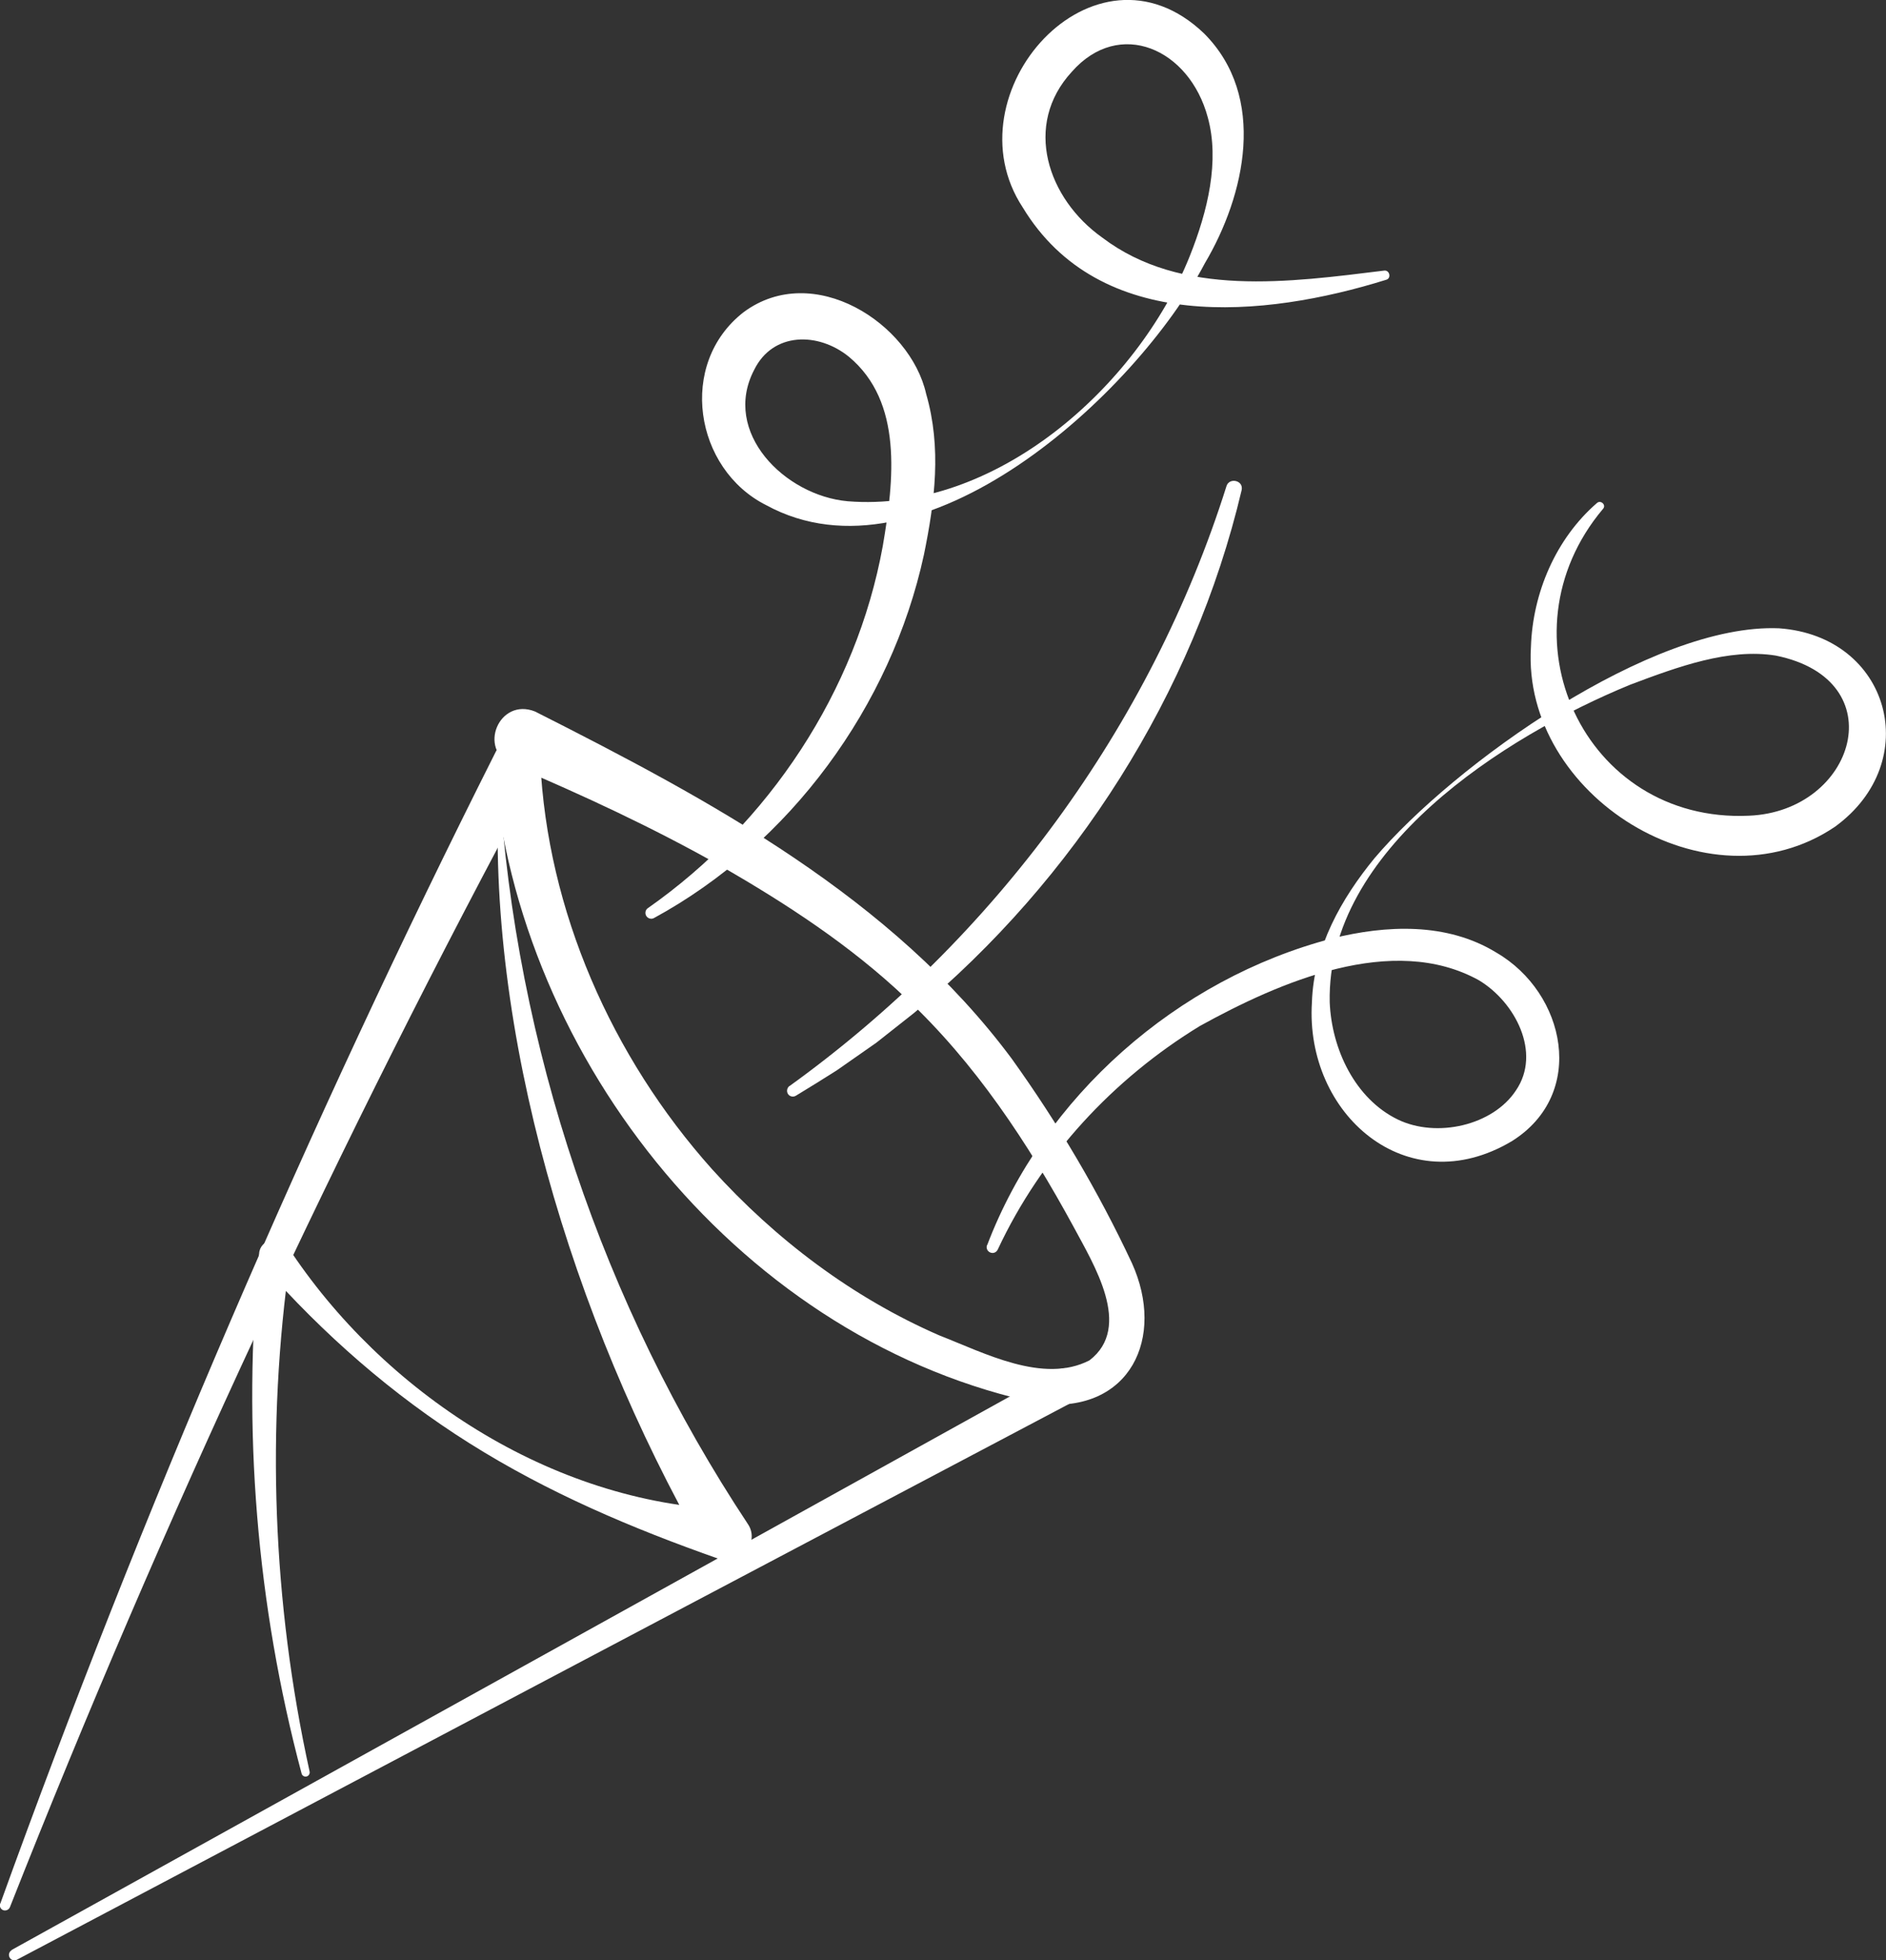
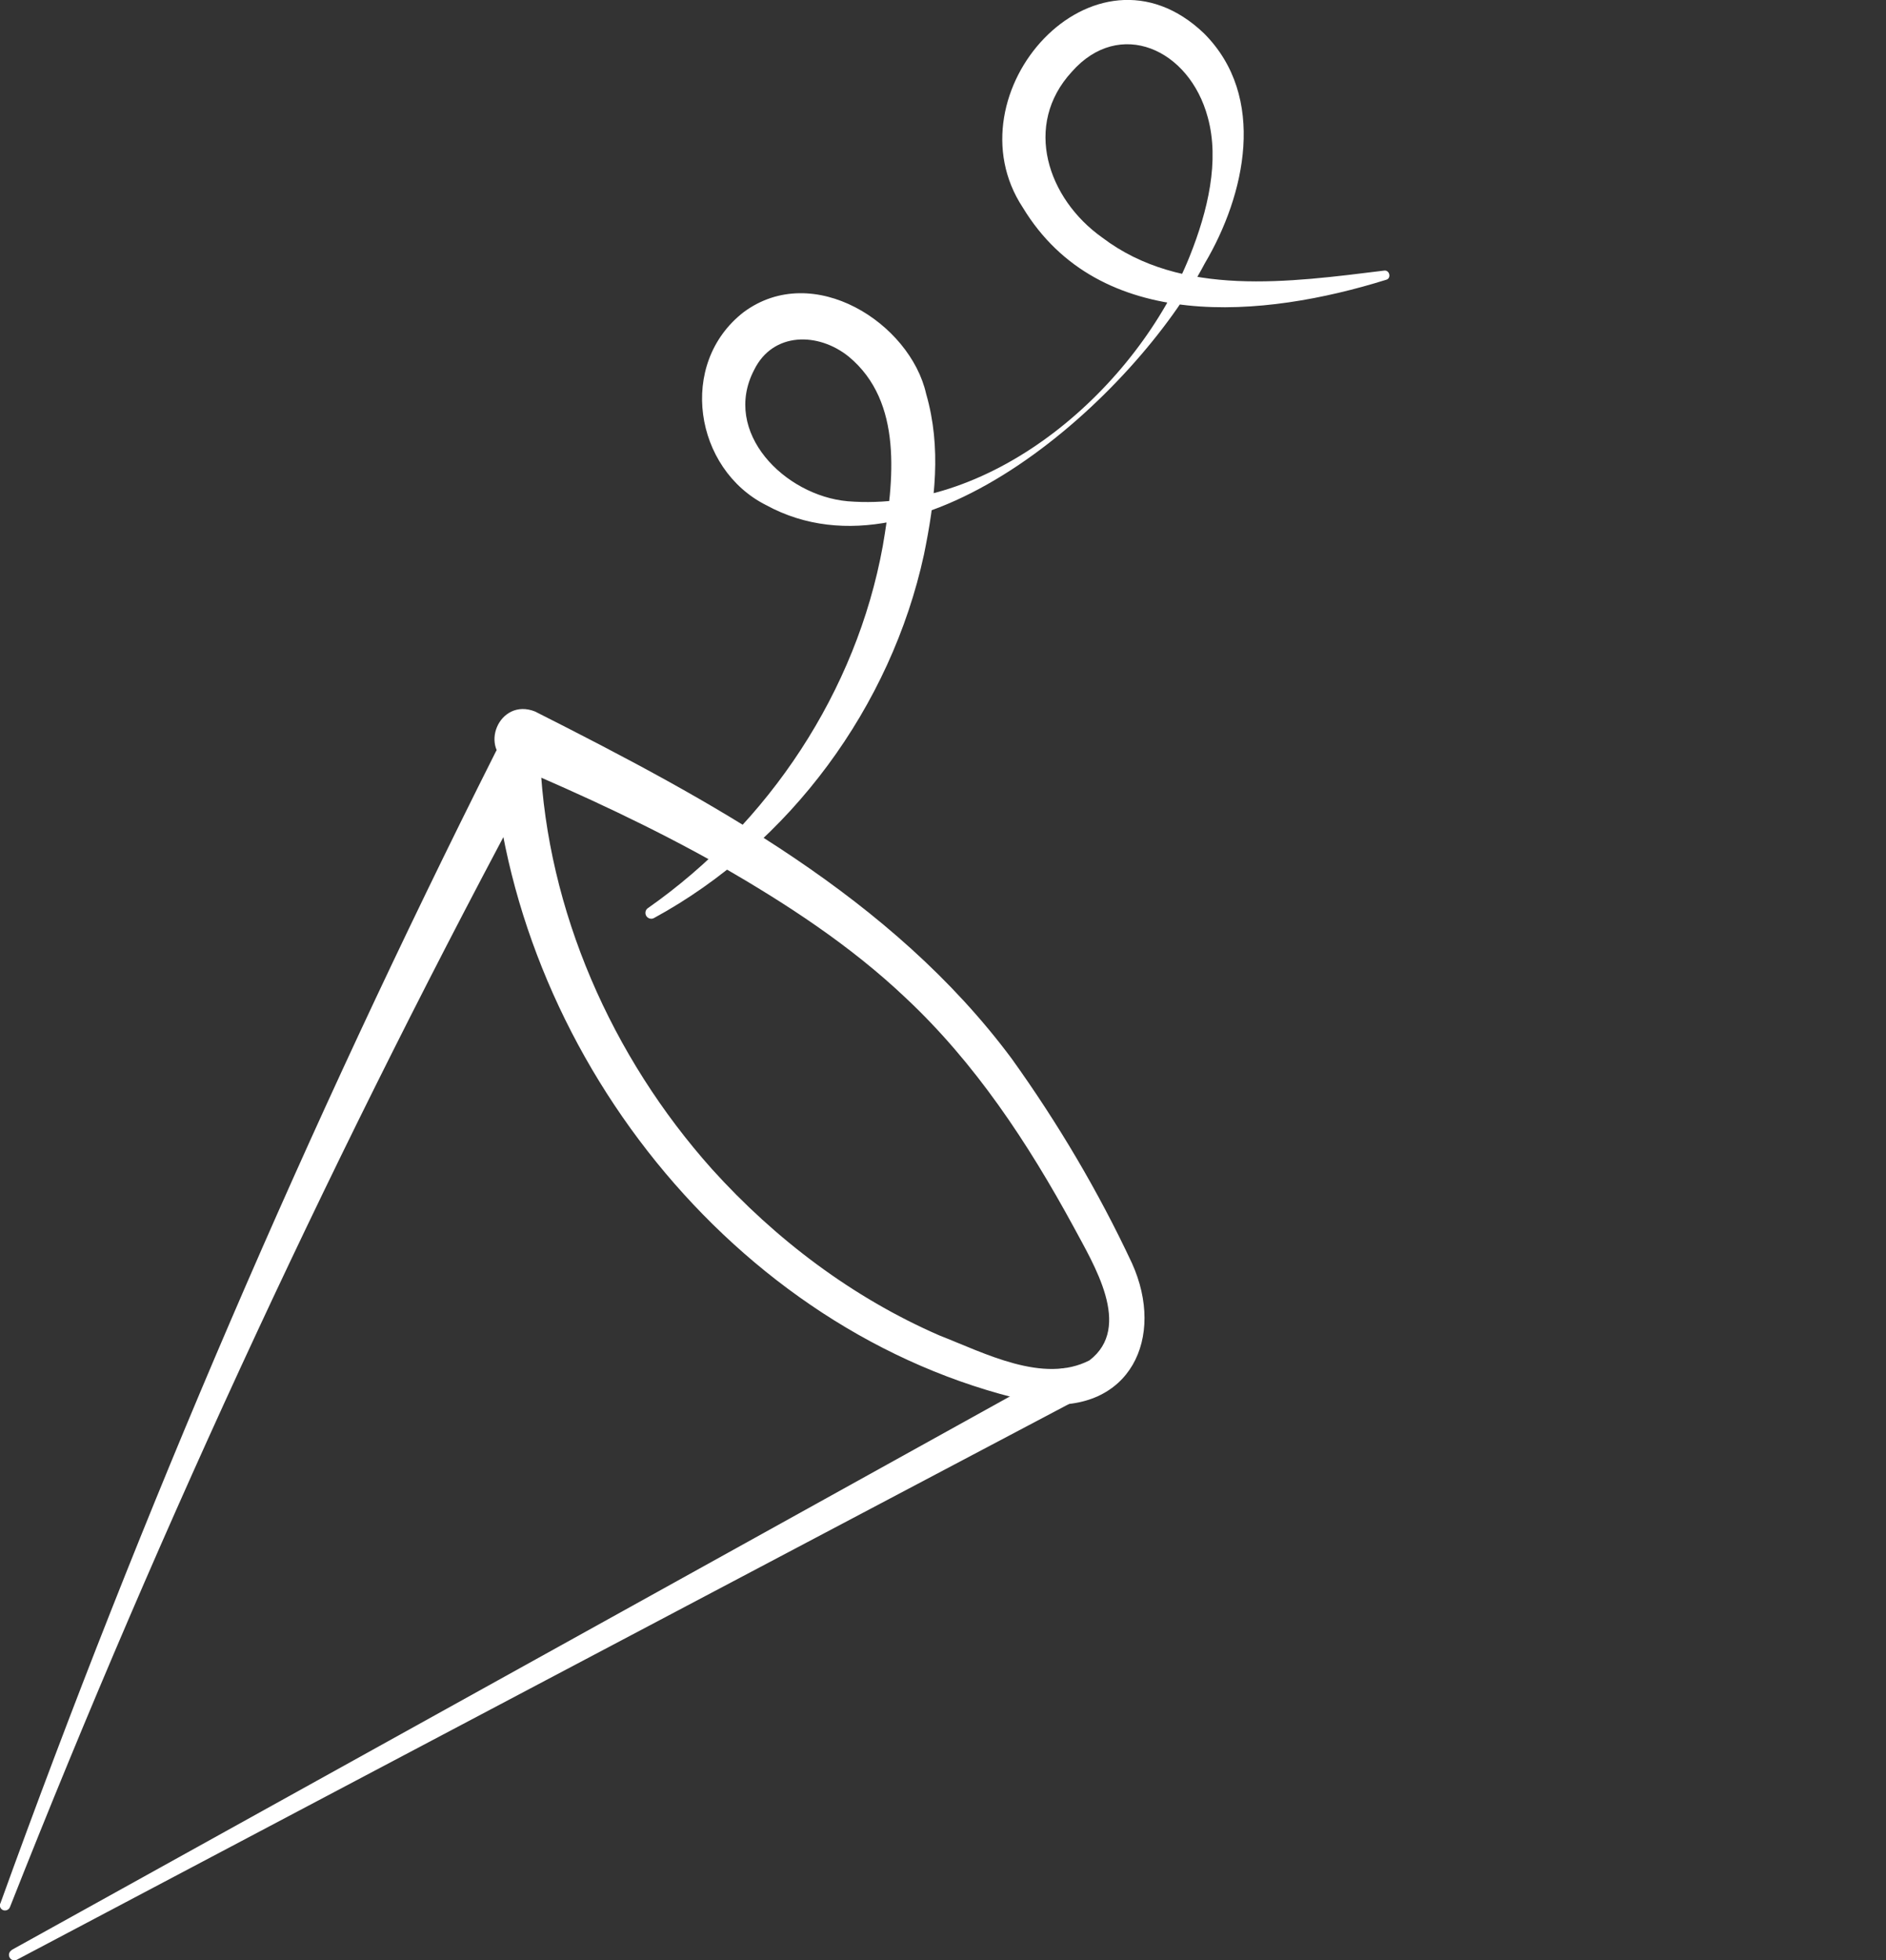
<svg xmlns="http://www.w3.org/2000/svg" width="77" height="80" viewBox="0 0 77 80" fill="none">
  <rect x="0" y="0" width="77" height="80" fill="#333333" stroke="none" />
  <g clip-path="url(#clip0_378_1327)">
    <path d="M0.013 77.685C5.807 61.648 12.558 45.944 20.24 30.68C20.477 30.207 21.049 30.022 21.524 30.258C21.845 30.418 22.032 30.731 22.057 31.064C22.346 37.158 24.961 43.117 29.071 47.715C31.653 50.573 34.807 52.958 38.353 54.499C40.19 55.215 42.598 56.488 44.48 55.516C46.26 54.154 44.647 51.596 43.825 50.055C41.969 46.647 39.811 43.373 36.965 40.713C34.724 38.59 32.103 36.876 29.392 35.322C26.669 33.782 23.811 32.458 20.908 31.224C19.482 30.584 20.375 28.448 21.845 29.037C29.007 32.656 36.419 36.633 41.307 43.207C43.196 45.841 44.846 48.629 46.215 51.551C47.589 54.589 46.144 57.664 42.521 57.294C30.395 54.819 21.145 43.335 20.137 31.173L21.948 31.556C13.861 46.532 6.661 61.987 0.405 77.832C0.36 77.941 0.238 77.992 0.129 77.954C0.02 77.909 -0.032 77.794 0.007 77.685H0.013Z" fill="white" />
    <path d="M0.475 79.578L43.138 55.932C43.96 55.49 44.673 56.705 43.844 57.191C43.844 57.191 0.694 79.968 0.694 79.974C0.585 80.032 0.45 79.994 0.392 79.885C0.334 79.776 0.373 79.642 0.482 79.584L0.475 79.578Z" fill="white" />
-     <path d="M20.374 31.889C21.048 42.727 24.626 53.278 30.535 62.198C31.043 62.946 30.214 63.956 29.385 63.63C25.795 62.371 22.365 60.913 19.166 58.899C16.012 56.916 13.193 54.448 10.701 51.615L11.85 51.308C10.861 58.246 11.124 65.395 12.64 72.295C12.66 72.384 12.602 72.48 12.512 72.499C12.422 72.519 12.332 72.461 12.313 72.378C10.482 65.51 9.885 58.291 10.579 51.161C10.611 50.58 11.433 50.375 11.735 50.861C15.64 56.833 22.513 61.322 29.764 61.603L28.692 63.157C23.354 53.809 19.815 42.056 20.374 31.889Z" fill="white" />
    <path d="M26.45 37.062C31.396 33.596 34.961 28.212 36.04 22.291C36.502 19.586 36.868 16.401 34.659 14.56C33.406 13.543 31.556 13.543 30.792 15.091C29.456 17.642 32.038 20.225 34.607 20.456C40.619 20.942 46.432 15.8 48.571 10.461C49.316 8.6 49.798 6.561 49.31 4.789C48.558 1.989 45.7 0.723 43.76 2.929C41.756 5.103 42.771 8.114 45 9.694C48.231 12.149 52.656 11.516 56.51 11.043C56.735 11.011 56.818 11.363 56.587 11.42C51.616 12.968 44.891 13.639 41.756 8.466C38.699 3.817 44.679 -2.916 49.156 1.362C51.744 3.952 50.839 7.961 49.188 10.749C46.387 16.075 37.658 24.094 31.28 20.615C28.351 19.145 27.651 14.841 30.362 12.738C33.207 10.634 37.164 13.192 37.812 16.075C38.448 18.275 38.166 20.462 37.723 22.63C36.38 28.826 32.25 34.447 26.701 37.465C26.585 37.529 26.444 37.484 26.379 37.369C26.322 37.26 26.354 37.126 26.45 37.062Z" fill="white" />
-     <path d="M32.238 44.319C40.594 38.296 46.979 29.651 50.075 19.835C50.19 19.471 50.788 19.605 50.691 20.008C48.732 28.302 43.883 35.885 37.325 41.333L35.777 42.554L34.165 43.68C33.612 44.032 33.054 44.377 32.495 44.716C32.379 44.786 32.231 44.748 32.167 44.639C32.103 44.53 32.135 44.39 32.231 44.319H32.238Z" fill="white" />
-     <path d="M40.305 50.81C42.611 44.748 48.064 39.946 54.397 38.296C56.587 37.752 59.067 37.631 61.096 38.878C63.922 40.521 64.802 44.645 61.726 46.57C57.429 49.128 53.273 45.445 53.562 40.905C53.633 38.648 54.776 36.659 56.118 35.022C59.375 31.185 67.455 25.424 72.632 25.641C77.16 25.961 78.574 31.089 74.912 33.743C69.716 37.241 62.137 32.445 62.503 26.409C62.574 24.19 63.524 21.977 65.201 20.526C65.355 20.392 65.593 20.609 65.445 20.769C61.129 25.891 64.661 33.596 71.399 33.289C75.747 33.116 77.385 27.739 72.497 26.754C70.577 26.447 68.509 27.208 66.556 27.943C61.398 30.06 54.159 34.677 54.288 40.898C54.365 42.817 55.328 44.844 57.069 45.688C58.656 46.455 60.955 45.931 61.893 44.498C62.94 42.964 61.861 40.892 60.377 40.003C56.857 38.059 52.233 40.08 48.989 41.87C45.456 44.025 42.514 47.191 40.735 50.995C40.677 51.117 40.542 51.168 40.42 51.11C40.305 51.059 40.253 50.925 40.298 50.81H40.305Z" fill="white" />
  </g>
  <defs>
    <clipPath id="clip0_378_1327">
      <rect width="77" height="80" fill="white" />
    </clipPath>
  </defs>
</svg>